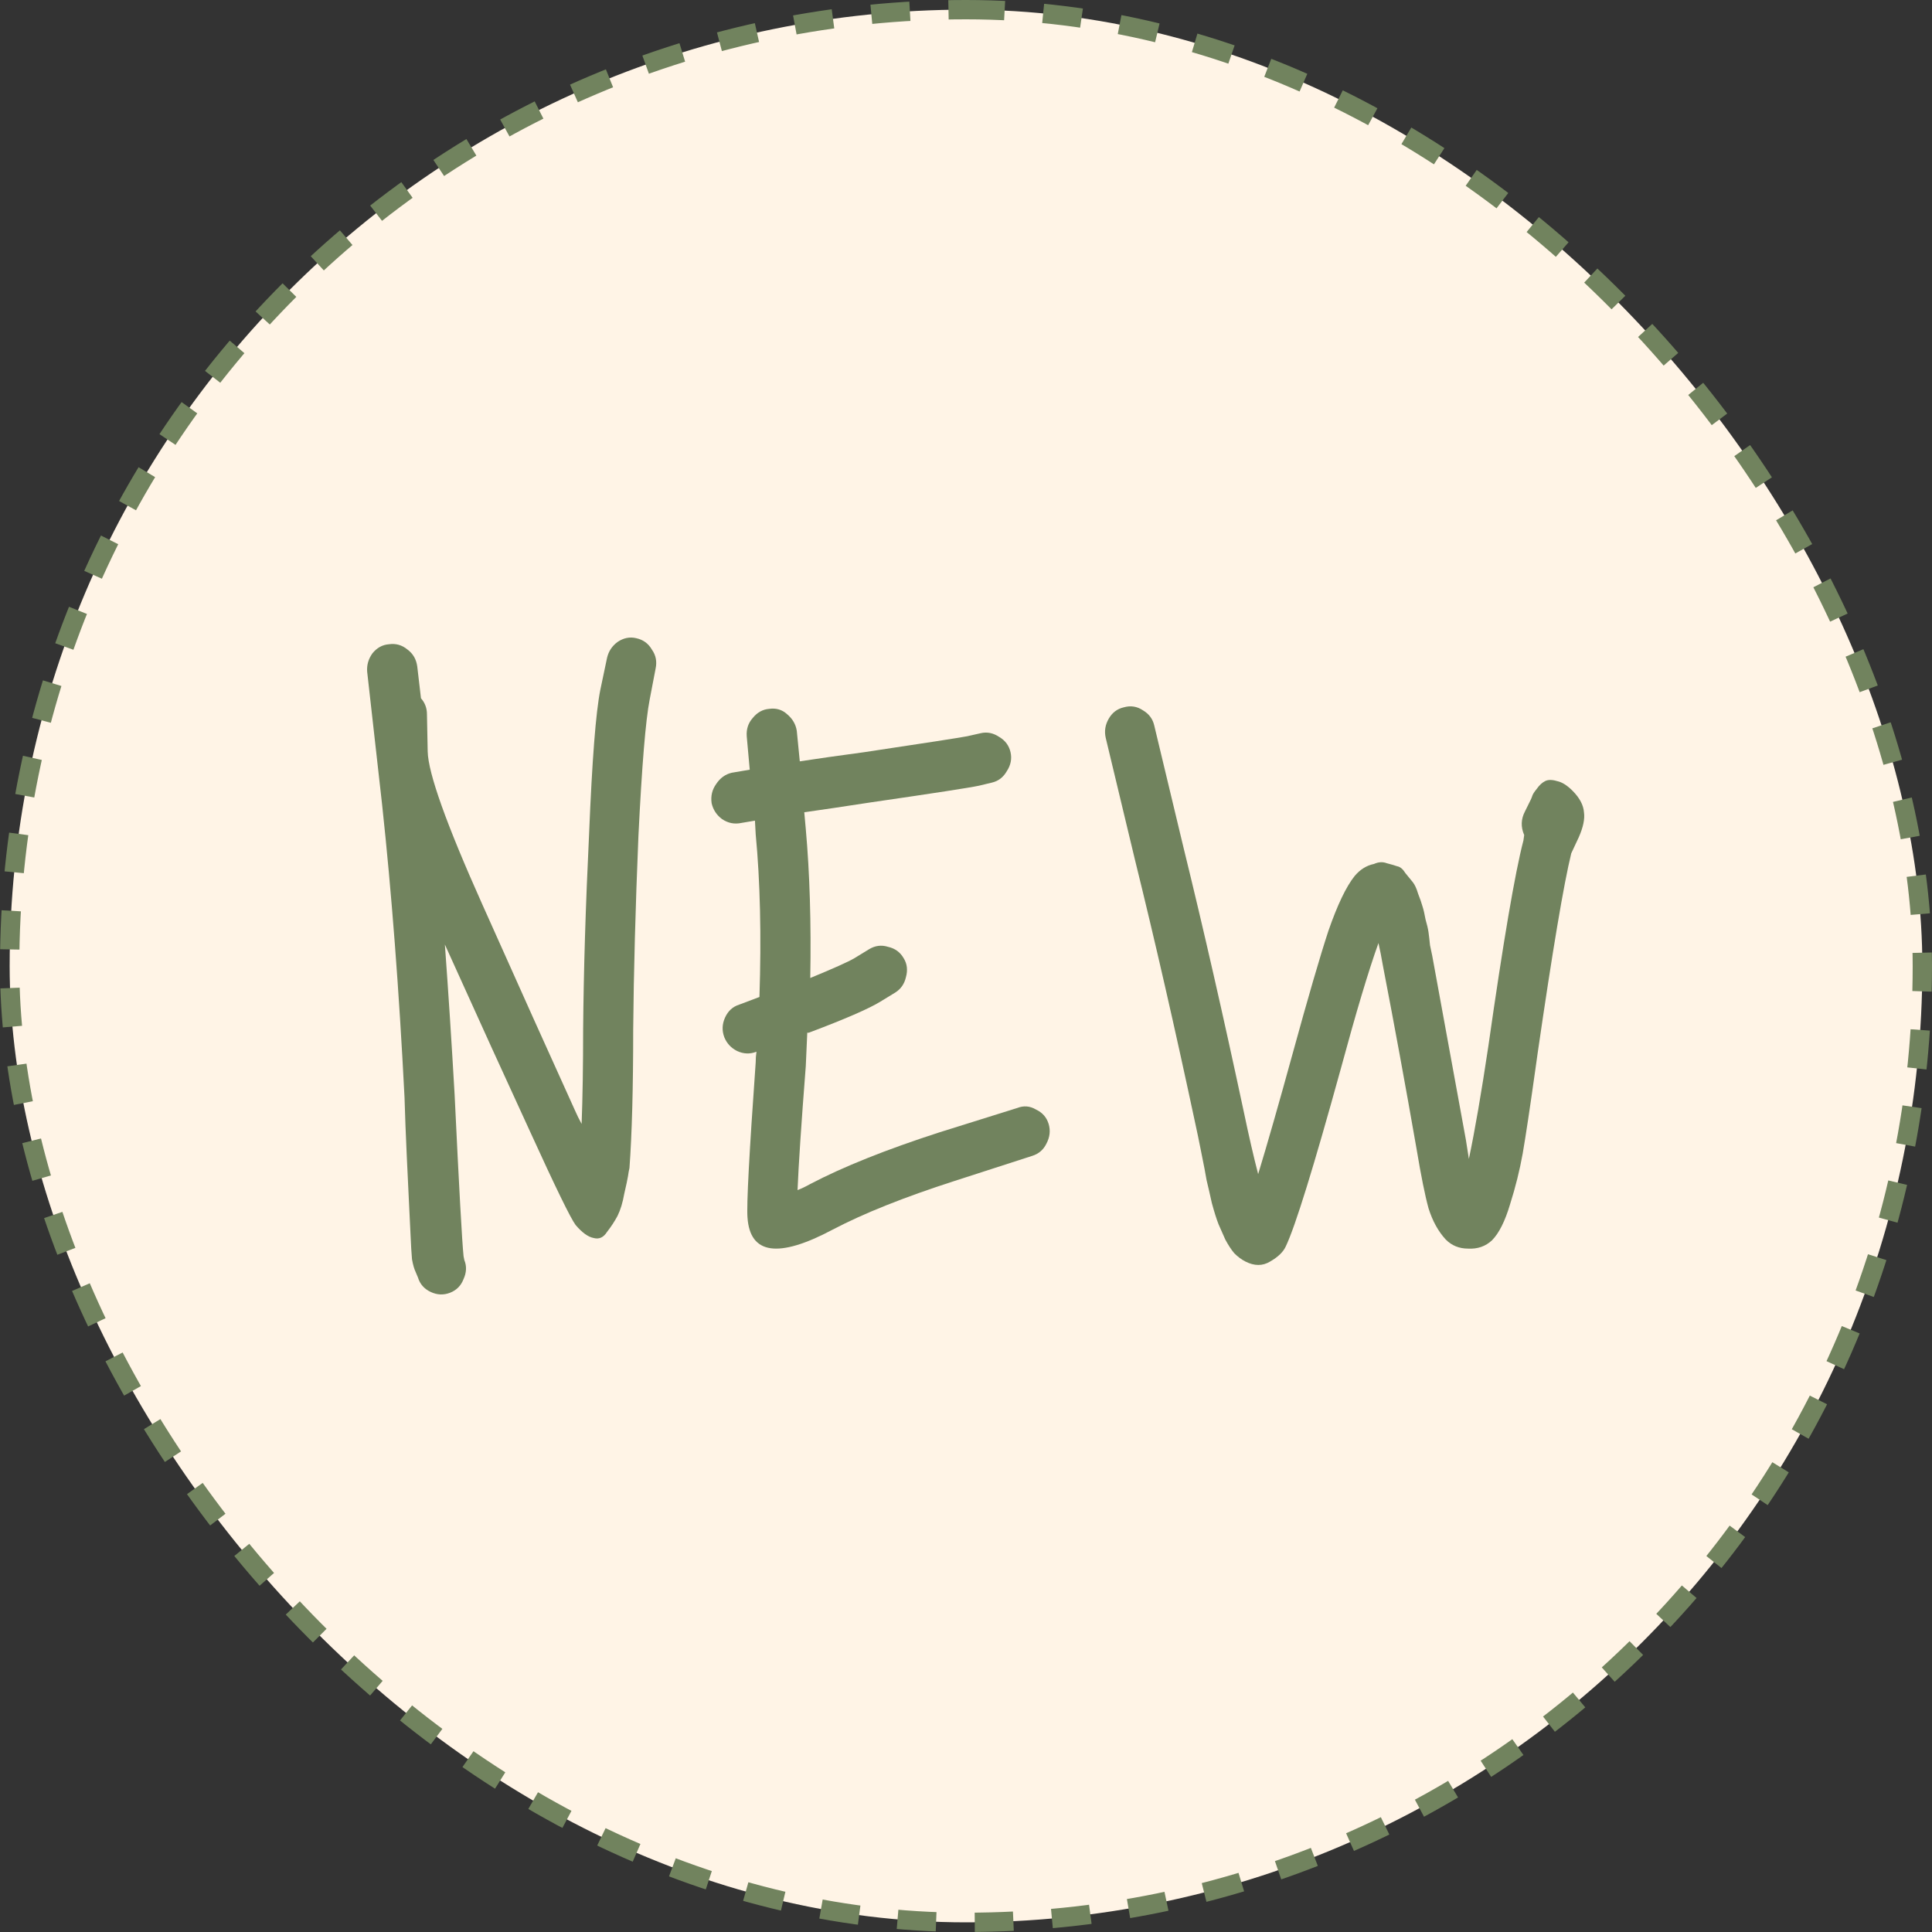
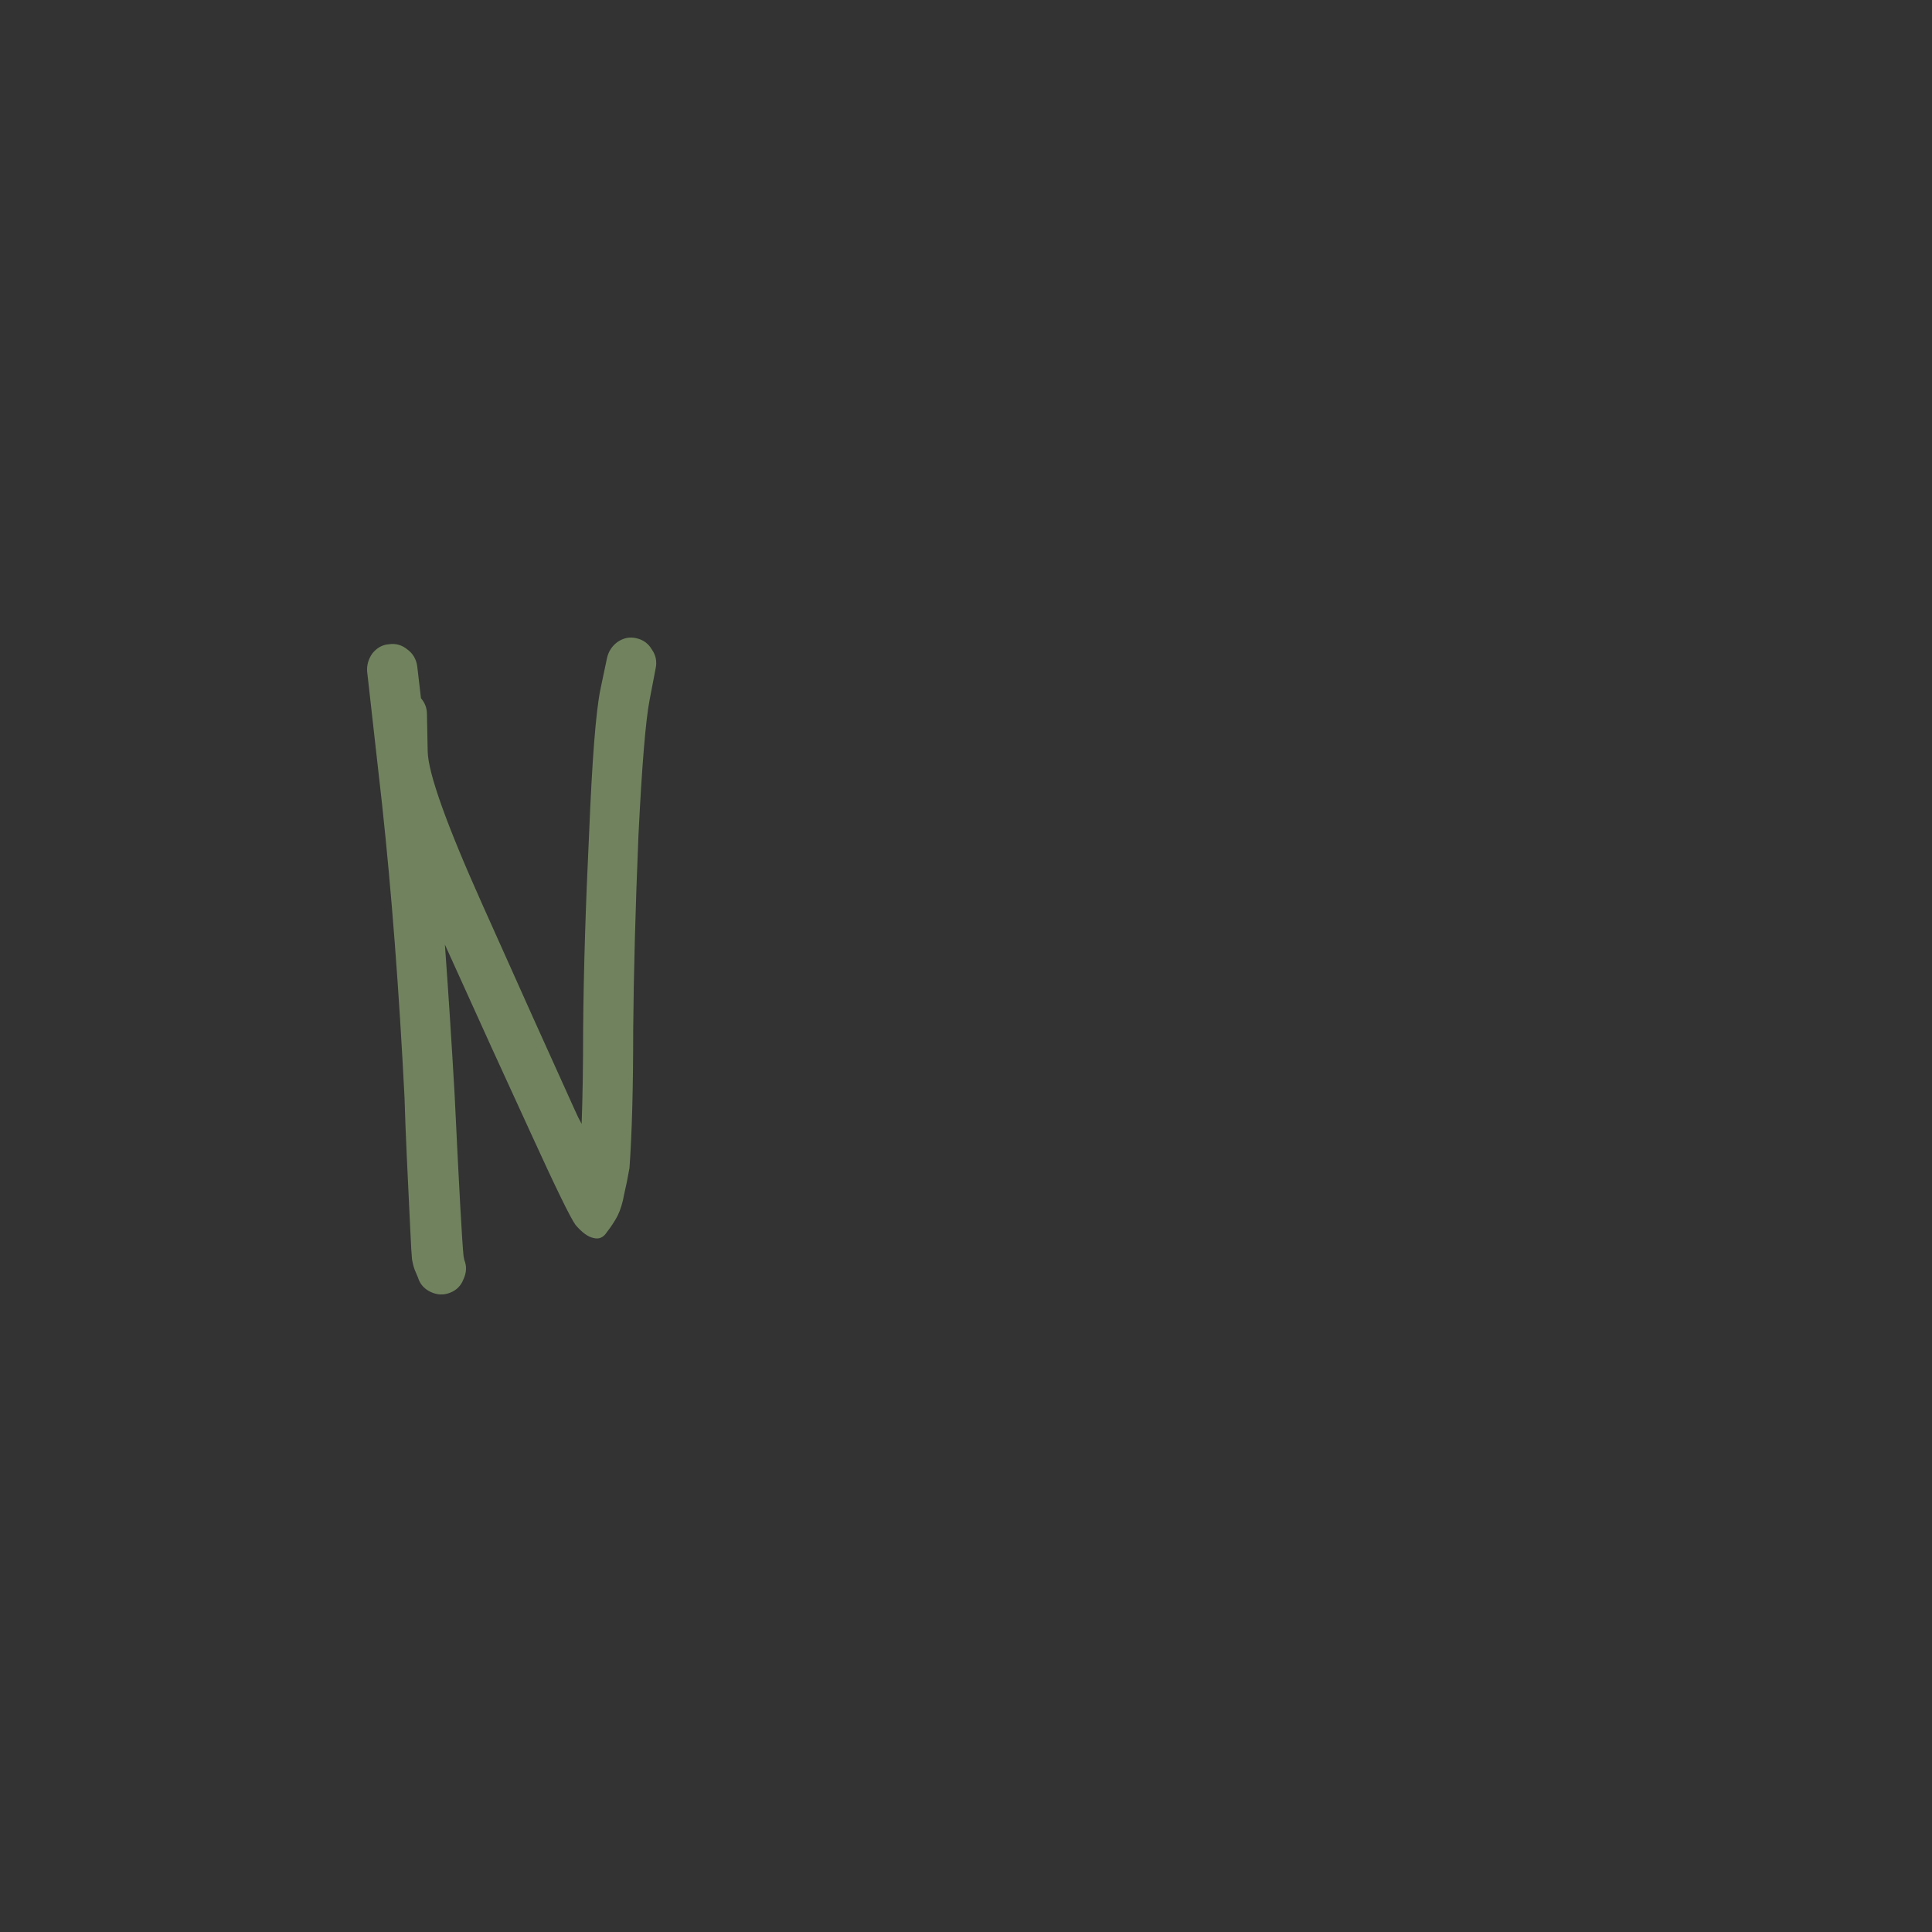
<svg xmlns="http://www.w3.org/2000/svg" width="100" height="100" viewBox="0 0 100 100" fill="none">
  <rect x="0" y="0" width="100" height="100" fill="#333333" stroke="none" />
-   <rect x="0.5" y="0.5" width="99" height="99" rx="49.5" fill="#FFF4E6" stroke="#71835E" stroke-dasharray="2 2" />
-   <path d="M19.275 33.819C19.507 33.531 19.791 33.373 20.126 33.347C20.487 33.294 20.809 33.386 21.093 33.622C21.377 33.832 21.544 34.121 21.596 34.488L21.789 36.141C21.995 36.377 22.099 36.652 22.099 36.967L22.137 38.895C22.163 40.023 23.104 42.659 24.961 46.804C26.895 51.132 28.494 54.687 29.757 57.467C29.86 57.703 29.976 57.939 30.105 58.175C30.157 56.785 30.183 55.159 30.183 53.296C30.208 50.28 30.311 46.896 30.492 43.145C30.647 39.341 30.84 36.862 31.072 35.708L31.42 34.055C31.498 33.714 31.678 33.439 31.962 33.229C32.271 33.019 32.594 32.953 32.929 33.032C33.29 33.111 33.561 33.308 33.741 33.622C33.947 33.911 34.012 34.239 33.934 34.606L33.625 36.219C33.419 37.269 33.225 39.616 33.045 43.263C32.89 46.987 32.8 50.332 32.774 53.296C32.774 56.313 32.71 58.7 32.581 60.458C32.555 60.562 32.529 60.707 32.503 60.89C32.478 61.048 32.413 61.349 32.31 61.795C32.233 62.241 32.117 62.622 31.962 62.937C31.807 63.225 31.627 63.5 31.42 63.763C31.24 64.051 31.008 64.156 30.724 64.078C30.441 64.025 30.131 63.802 29.796 63.409C29.538 63.068 28.752 61.454 27.436 58.569C26.25 55.998 24.78 52.772 23.027 48.889C23.207 51.355 23.375 53.939 23.53 56.641C23.762 61.494 23.917 64.287 23.994 65.022L24.033 65.219C24.162 65.533 24.149 65.861 23.994 66.202C23.865 66.543 23.633 66.779 23.298 66.911C22.962 67.042 22.627 67.029 22.292 66.871C21.957 66.714 21.738 66.465 21.634 66.124L21.518 65.848C21.441 65.691 21.377 65.468 21.325 65.179C21.299 64.891 21.273 64.458 21.248 63.881C21.222 63.33 21.196 62.792 21.17 62.267C21.145 61.717 21.106 60.904 21.054 59.828C21.003 58.726 20.964 57.716 20.938 56.798C20.655 51.237 20.268 46.187 19.778 41.649L19.004 34.764C18.979 34.422 19.069 34.108 19.275 33.819Z" fill="#71835E" />
-   <path d="M37.374 42.397C37.091 42.187 36.91 41.912 36.833 41.571C36.782 41.203 36.859 40.876 37.065 40.587C37.271 40.272 37.542 40.075 37.877 39.997L38.806 39.839L38.651 38.108C38.625 37.741 38.728 37.426 38.96 37.164C39.193 36.875 39.476 36.718 39.811 36.691C40.172 36.639 40.482 36.731 40.74 36.967C41.023 37.203 41.191 37.492 41.242 37.833L41.397 39.407C42.248 39.275 43.357 39.118 44.724 38.934C47.87 38.462 49.649 38.187 50.061 38.108L50.758 37.951C51.093 37.872 51.415 37.938 51.724 38.147C52.034 38.331 52.227 38.593 52.305 38.934C52.382 39.275 52.318 39.603 52.111 39.918C51.931 40.233 51.673 40.43 51.338 40.508L50.68 40.666C50.19 40.771 48.321 41.059 45.072 41.531C43.705 41.741 42.558 41.912 41.629 42.043L41.707 42.908C41.913 45.217 41.99 47.788 41.939 50.621C43.151 50.122 43.911 49.781 44.221 49.598L44.994 49.125C45.304 48.942 45.626 48.902 45.961 49.007C46.322 49.086 46.593 49.283 46.774 49.598C46.954 49.886 46.993 50.214 46.89 50.581C46.812 50.922 46.632 51.185 46.348 51.368L45.575 51.84C44.981 52.208 43.744 52.745 41.861 53.454H41.784C41.758 54.031 41.732 54.608 41.707 55.185C41.474 58.175 41.333 60.313 41.281 61.599C41.487 61.52 41.707 61.415 41.939 61.284C43.641 60.392 45.871 59.5 48.63 58.608L52.653 57.349C52.988 57.218 53.31 57.244 53.62 57.428C53.955 57.585 54.174 57.834 54.277 58.175C54.38 58.516 54.342 58.857 54.161 59.198C54.007 59.513 53.762 59.723 53.426 59.828L49.404 61.127C46.799 61.966 44.698 62.805 43.099 63.645C40.288 65.14 38.819 64.93 38.69 63.015C38.638 62.359 38.78 59.684 39.115 54.988C39.115 54.805 39.128 54.621 39.154 54.437C38.819 54.569 38.483 54.555 38.148 54.398C37.839 54.241 37.62 54.005 37.491 53.69C37.362 53.349 37.374 53.008 37.529 52.667C37.684 52.326 37.929 52.103 38.264 51.998L39.309 51.604C39.412 48.43 39.347 45.623 39.115 43.184L39.076 42.476L38.38 42.594C38.019 42.672 37.684 42.607 37.374 42.397Z" fill="#71835E" />
-   <path d="M78.892 43.223C78.711 42.803 78.724 42.397 78.93 42.004L79.24 41.374C79.266 41.321 79.291 41.256 79.317 41.177C79.343 41.099 79.42 40.98 79.549 40.823C79.678 40.639 79.82 40.508 79.975 40.43C80.129 40.351 80.336 40.351 80.594 40.43C80.851 40.482 81.122 40.653 81.406 40.941C81.767 41.308 81.96 41.676 81.986 42.043C82.037 42.384 81.947 42.817 81.715 43.341C81.483 43.84 81.354 44.115 81.328 44.168C80.942 45.742 80.361 49.191 79.588 54.516C79.562 54.7 79.523 54.975 79.472 55.342C79.188 57.362 78.969 58.818 78.814 59.71C78.659 60.576 78.44 61.454 78.157 62.346C77.899 63.212 77.589 63.828 77.228 64.196C76.893 64.51 76.481 64.655 75.991 64.628C75.526 64.628 75.14 64.471 74.83 64.156C74.444 63.736 74.147 63.199 73.941 62.543C73.76 61.887 73.554 60.864 73.322 59.474C72.754 56.221 72.174 53.06 71.581 49.991C71.504 49.545 71.427 49.152 71.349 48.811C70.833 50.253 70.189 52.404 69.415 55.264C67.997 60.405 67.043 63.487 66.553 64.51C66.424 64.799 66.153 65.061 65.741 65.297C65.354 65.533 64.928 65.533 64.464 65.297C64.258 65.192 64.064 65.048 63.884 64.865C63.729 64.681 63.575 64.445 63.42 64.156C63.291 63.868 63.175 63.605 63.072 63.369C62.969 63.107 62.853 62.74 62.724 62.267C62.62 61.795 62.53 61.402 62.453 61.087C62.401 60.772 62.311 60.3 62.182 59.671C62.053 59.015 61.95 58.516 61.873 58.175C60.816 53.218 59.771 48.653 58.74 44.482L57.231 38.187C57.154 37.846 57.205 37.518 57.386 37.203C57.566 36.888 57.824 36.691 58.16 36.613C58.52 36.508 58.856 36.56 59.165 36.77C59.475 36.954 59.668 37.216 59.745 37.557L61.254 43.853C62.285 48.05 63.33 52.627 64.387 57.585C64.645 58.818 64.89 59.88 65.122 60.772C65.586 59.251 66.179 57.179 66.901 54.555C67.7 51.644 68.319 49.519 68.758 48.181C69.222 46.843 69.673 45.899 70.111 45.348C70.395 45.007 70.73 44.797 71.117 44.718C71.349 44.614 71.568 44.6 71.775 44.679C71.981 44.732 72.161 44.784 72.316 44.837C72.471 44.863 72.613 44.981 72.742 45.191C72.896 45.374 73.025 45.532 73.128 45.663C73.231 45.794 73.322 45.991 73.399 46.253C73.502 46.515 73.58 46.738 73.631 46.922C73.683 47.079 73.734 47.302 73.786 47.591C73.863 47.853 73.915 48.076 73.941 48.26C73.966 48.443 73.992 48.666 74.018 48.929C74.07 49.165 74.108 49.348 74.134 49.48C74.701 52.575 75.281 55.749 75.875 59.002C75.926 59.343 75.978 59.671 76.029 59.985C76.339 58.516 76.674 56.575 77.035 54.162C77.809 48.732 78.415 45.178 78.853 43.499C78.853 43.472 78.866 43.381 78.892 43.223Z" fill="#71835E" />
+   <path d="M19.275 33.819C19.507 33.531 19.791 33.373 20.126 33.347C20.487 33.294 20.809 33.386 21.093 33.622C21.377 33.832 21.544 34.121 21.596 34.488L21.789 36.141C21.995 36.377 22.099 36.652 22.099 36.967L22.137 38.895C22.163 40.023 23.104 42.659 24.961 46.804C26.895 51.132 28.494 54.687 29.757 57.467C29.86 57.703 29.976 57.939 30.105 58.175C30.157 56.785 30.183 55.159 30.183 53.296C30.208 50.28 30.311 46.896 30.492 43.145C30.647 39.341 30.84 36.862 31.072 35.708L31.42 34.055C31.498 33.714 31.678 33.439 31.962 33.229C32.271 33.019 32.594 32.953 32.929 33.032C33.29 33.111 33.561 33.308 33.741 33.622C33.947 33.911 34.012 34.239 33.934 34.606L33.625 36.219C33.419 37.269 33.225 39.616 33.045 43.263C32.89 46.987 32.8 50.332 32.774 53.296C32.774 56.313 32.71 58.7 32.581 60.458C32.478 61.048 32.413 61.349 32.31 61.795C32.233 62.241 32.117 62.622 31.962 62.937C31.807 63.225 31.627 63.5 31.42 63.763C31.24 64.051 31.008 64.156 30.724 64.078C30.441 64.025 30.131 63.802 29.796 63.409C29.538 63.068 28.752 61.454 27.436 58.569C26.25 55.998 24.78 52.772 23.027 48.889C23.207 51.355 23.375 53.939 23.53 56.641C23.762 61.494 23.917 64.287 23.994 65.022L24.033 65.219C24.162 65.533 24.149 65.861 23.994 66.202C23.865 66.543 23.633 66.779 23.298 66.911C22.962 67.042 22.627 67.029 22.292 66.871C21.957 66.714 21.738 66.465 21.634 66.124L21.518 65.848C21.441 65.691 21.377 65.468 21.325 65.179C21.299 64.891 21.273 64.458 21.248 63.881C21.222 63.33 21.196 62.792 21.17 62.267C21.145 61.717 21.106 60.904 21.054 59.828C21.003 58.726 20.964 57.716 20.938 56.798C20.655 51.237 20.268 46.187 19.778 41.649L19.004 34.764C18.979 34.422 19.069 34.108 19.275 33.819Z" fill="#71835E" />
</svg>